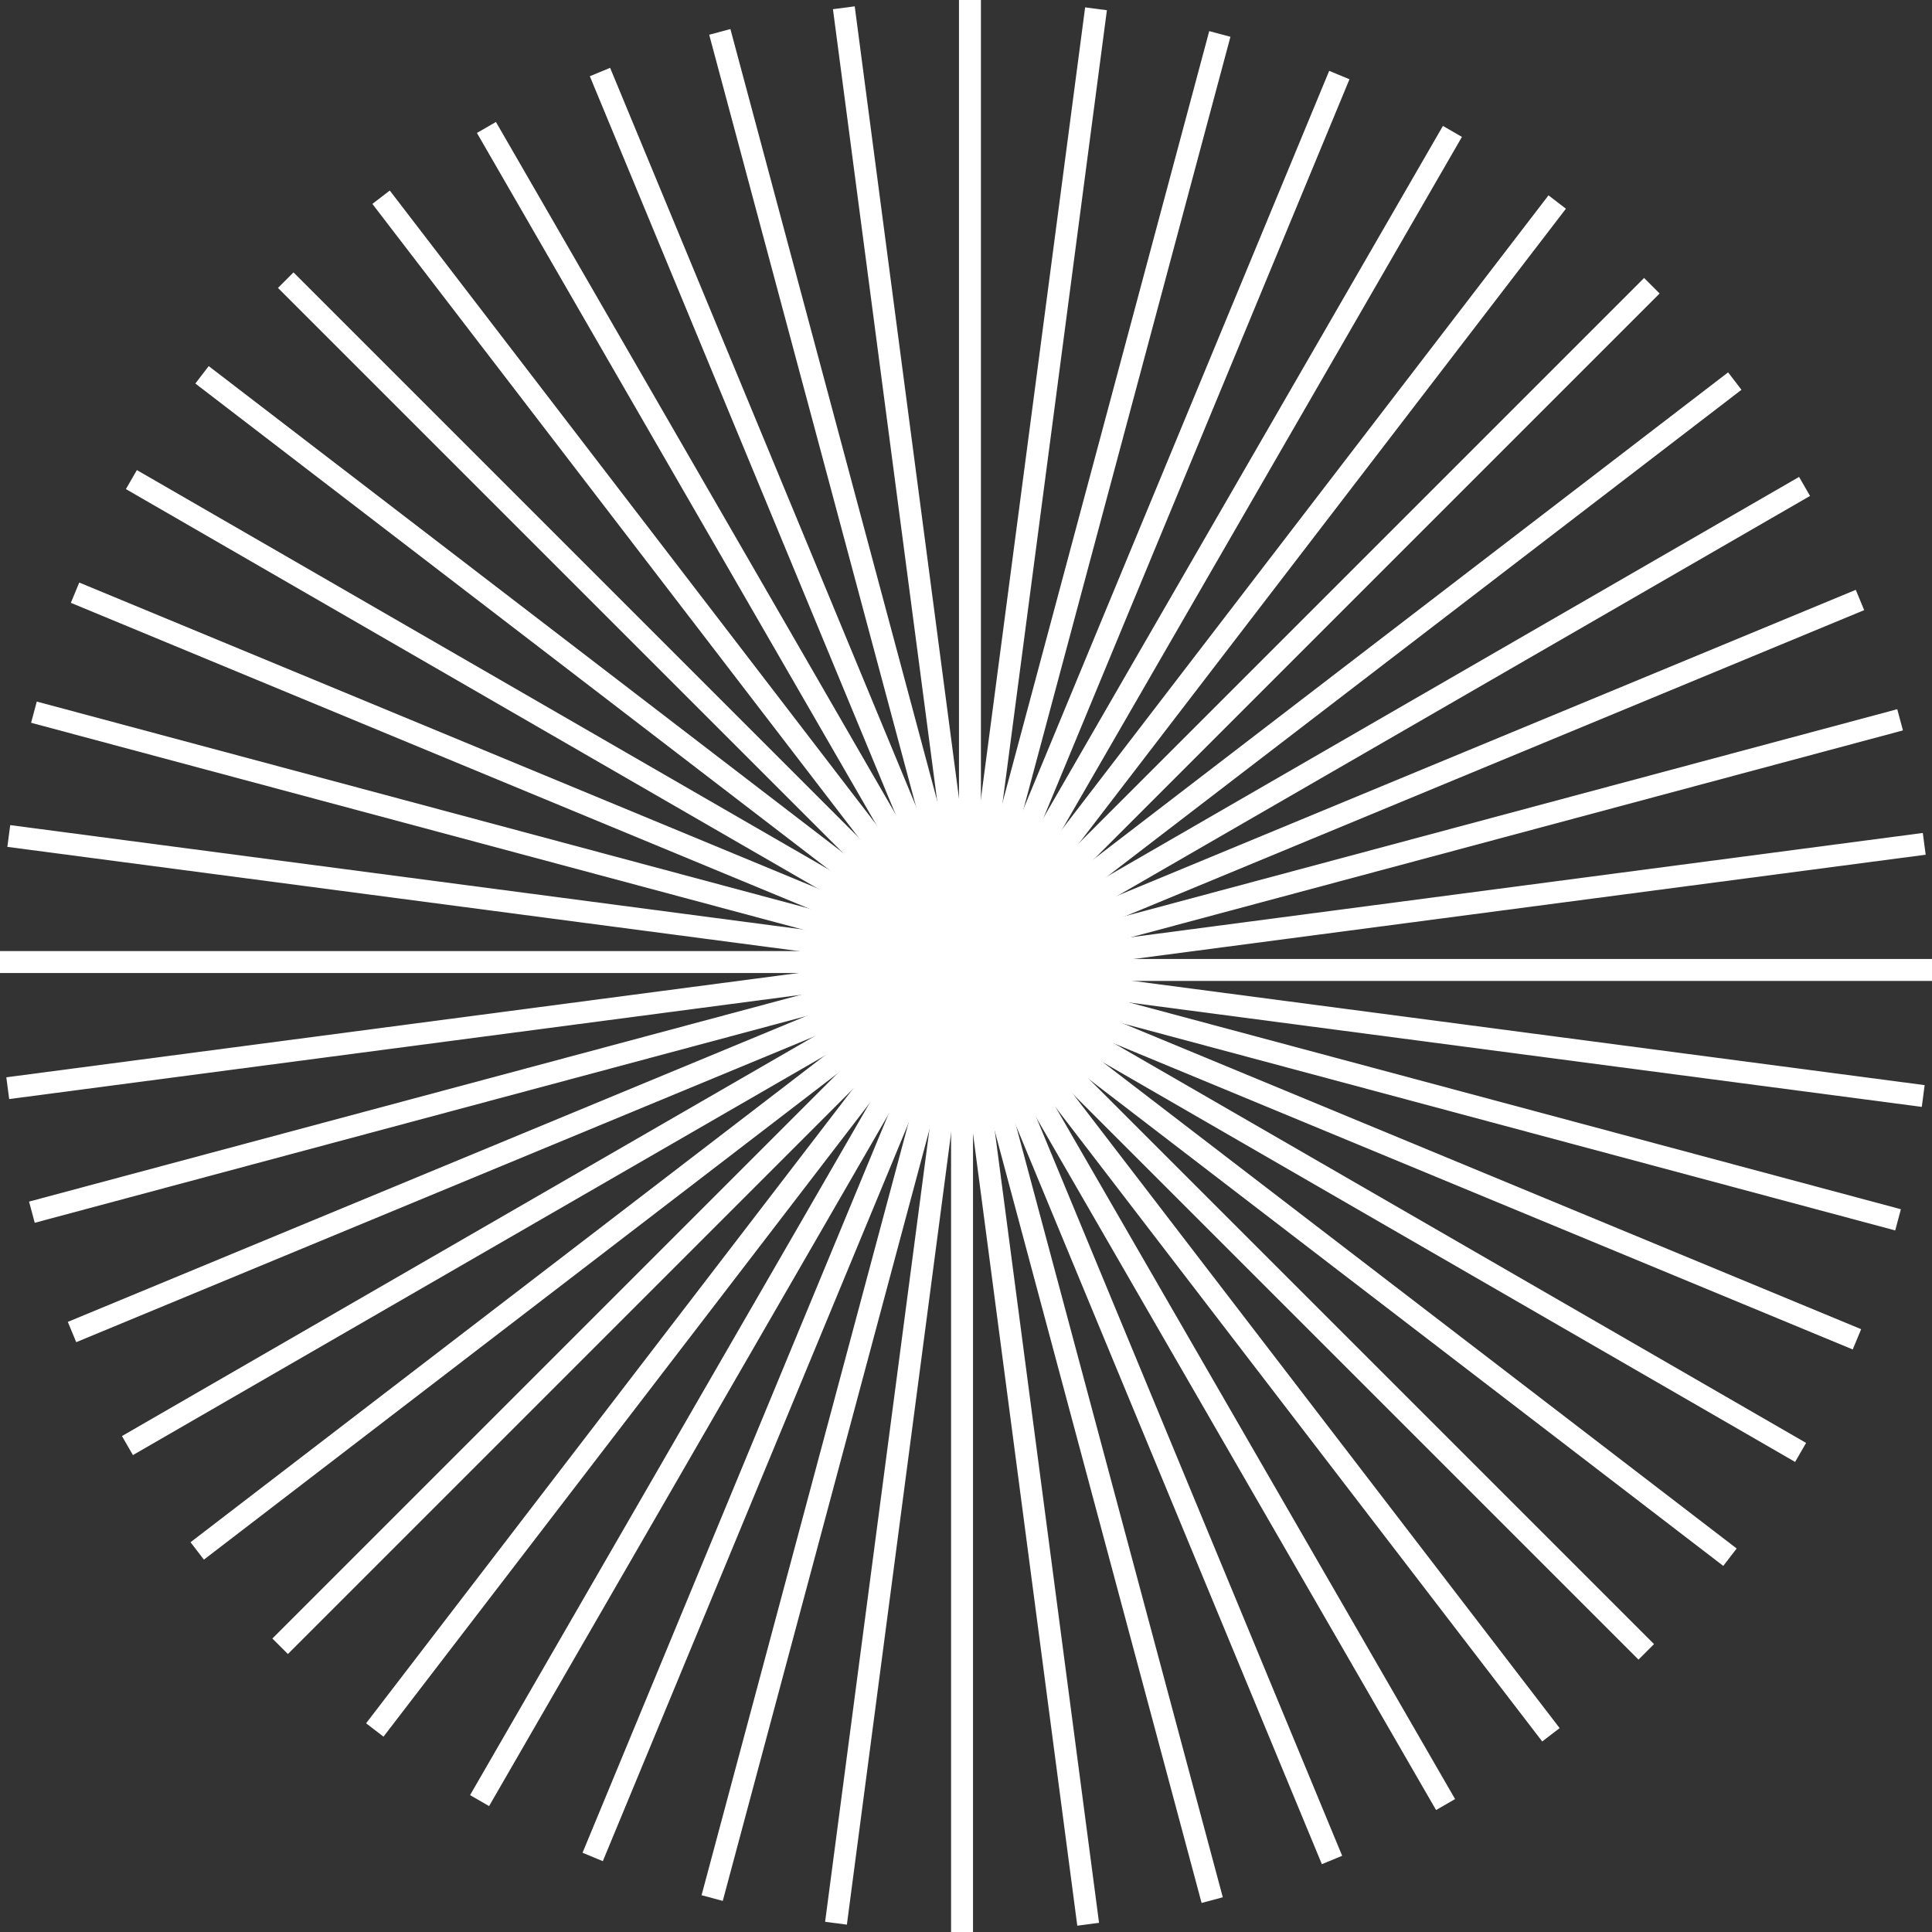
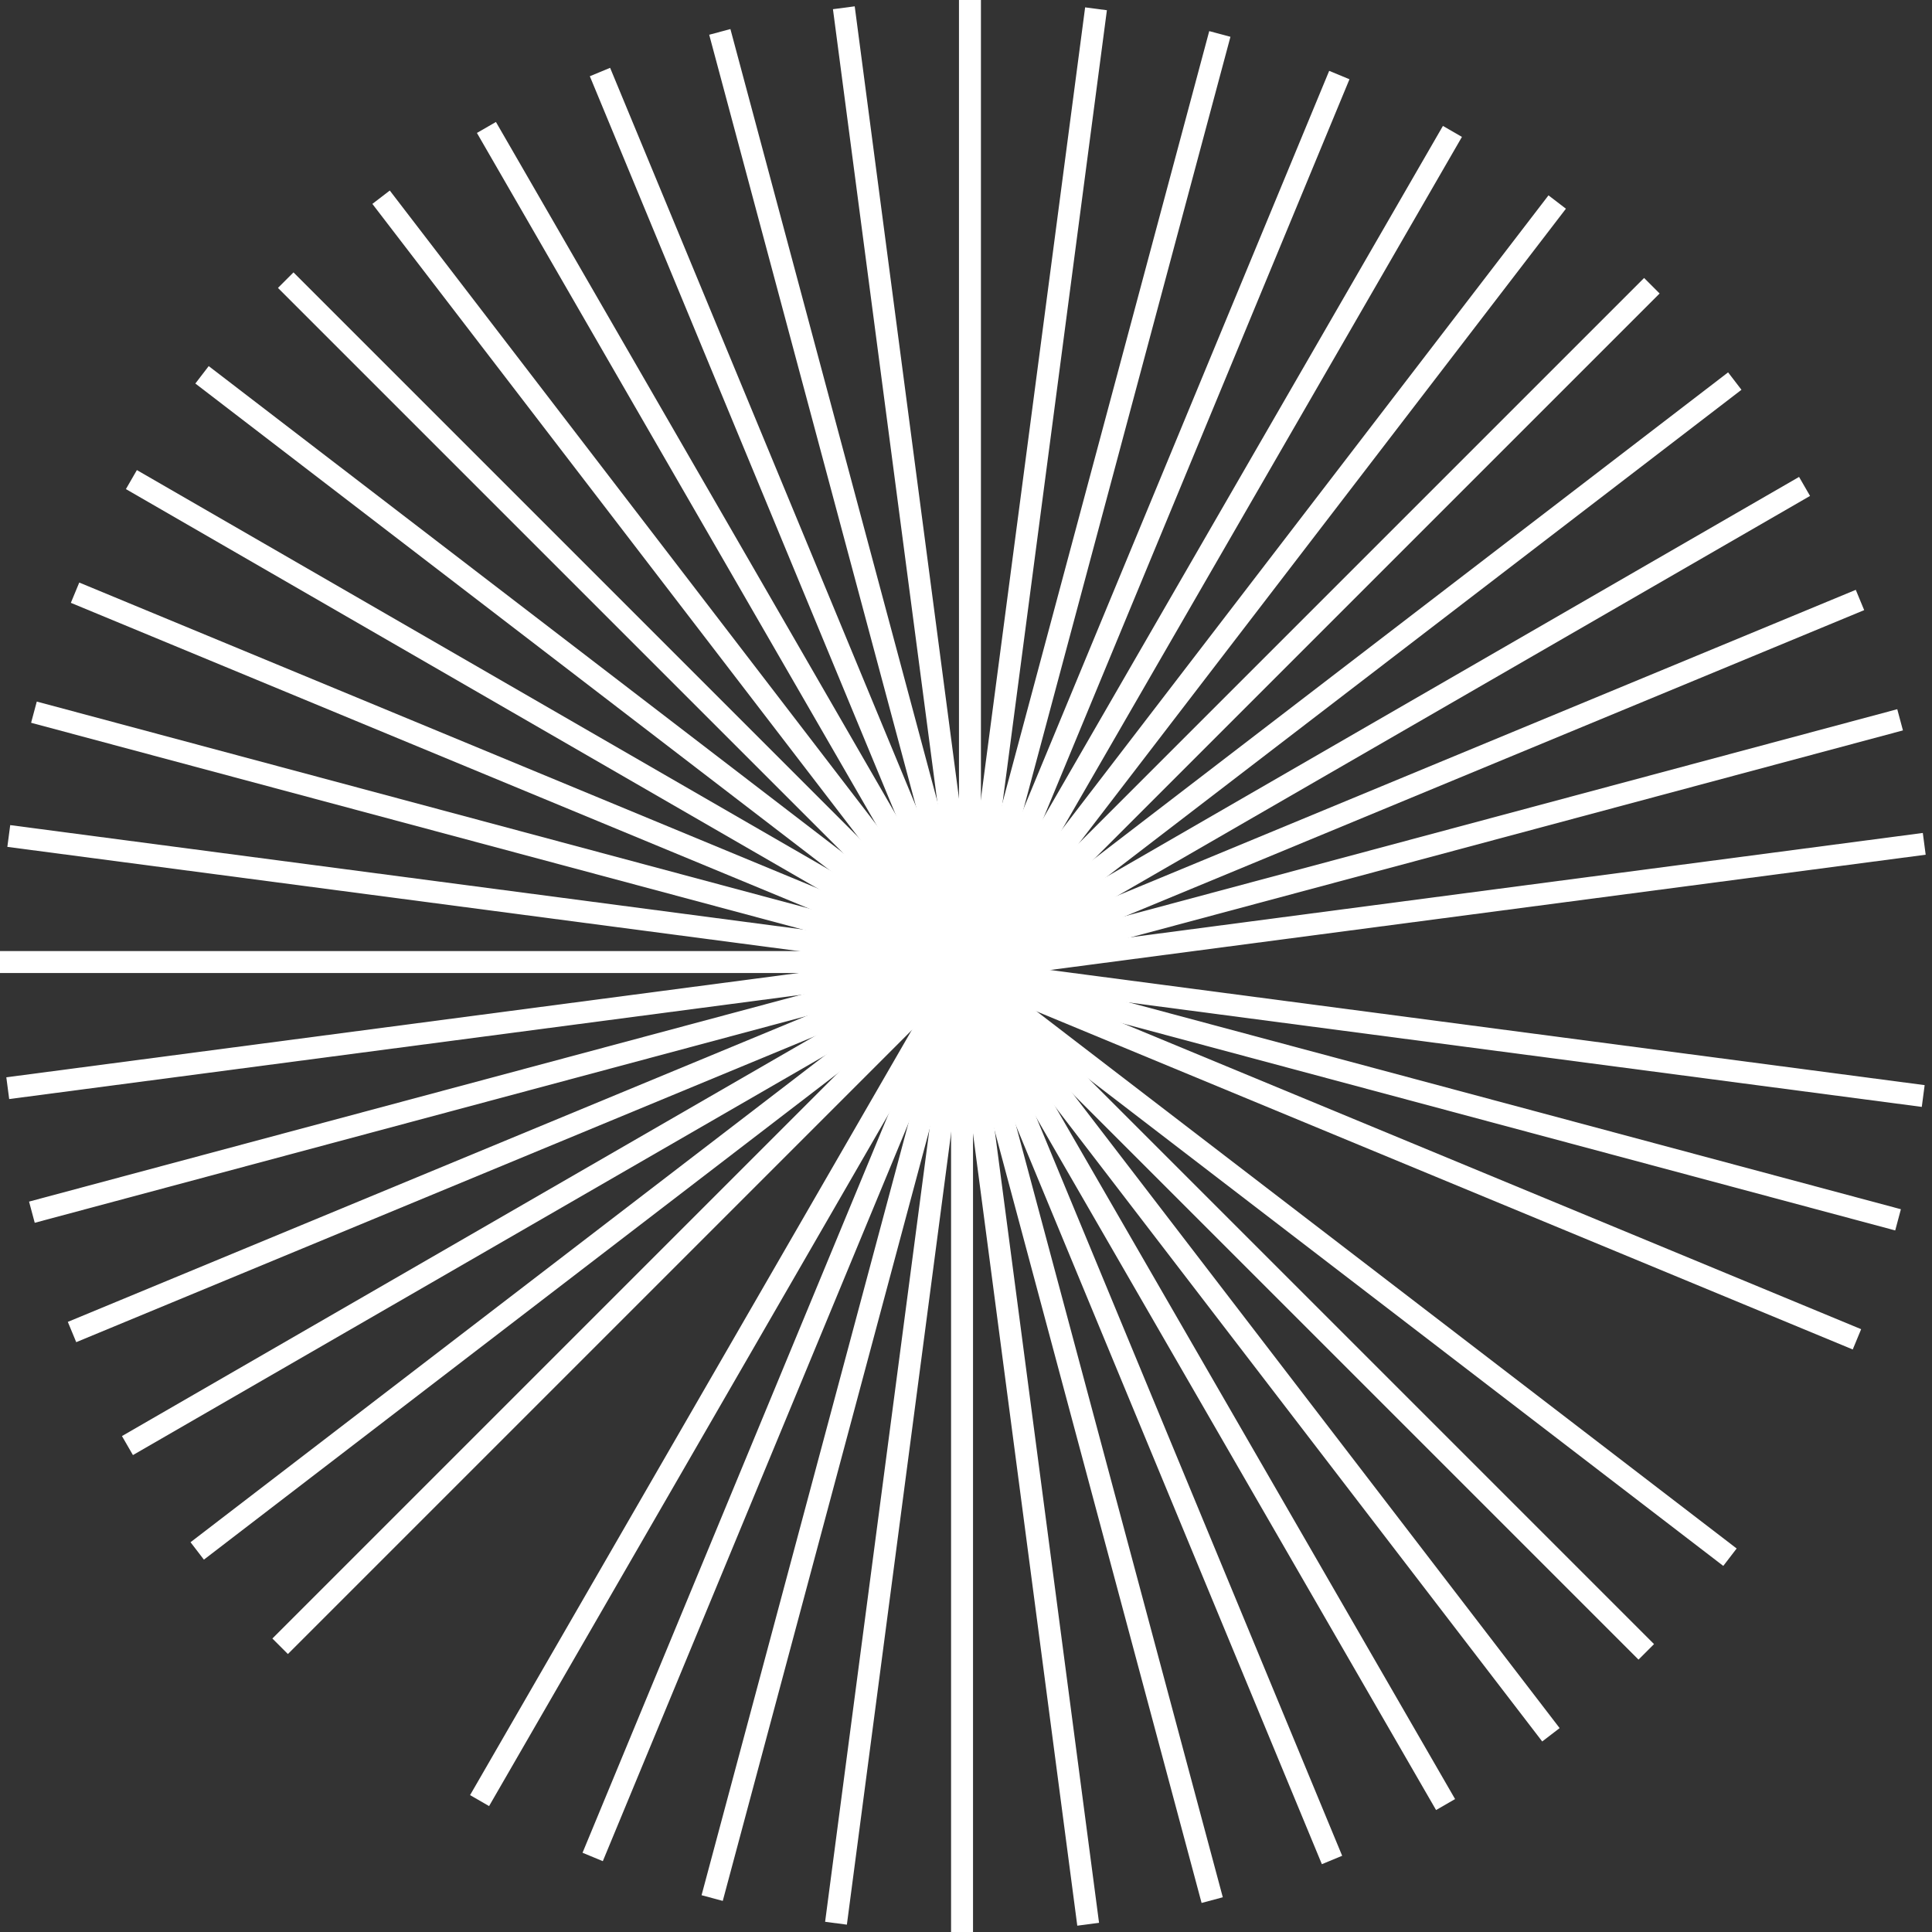
<svg xmlns="http://www.w3.org/2000/svg" width="176" height="176" viewBox="0 0 176 176" fill="none">
  <rect x="0" y="0" width="176" height="176" fill="#333333" stroke="none" />
  <g clip-path="url(#clip0_201_366)">
    <path d="M111.124 3.093L87.313 91.958" stroke="white" stroke-width="2" />
  </g>
  <g clip-path="url(#clip1_201_366)">
    <path d="M122.009 6.837L86.802 91.834" stroke="white" stroke-width="2" />
  </g>
  <g clip-path="url(#clip2_201_366)">
    <path d="M132.312 11.971L86.312 91.645" stroke="white" stroke-width="2" />
  </g>
  <g clip-path="url(#clip3_201_366)">
    <path d="M141.857 18.405L85.851 91.393" stroke="white" stroke-width="2" />
  </g>
  <g clip-path="url(#clip4_201_366)">
    <path d="M150.48 26.03L85.426 91.084" stroke="white" stroke-width="2" />
  </g>
  <g clip-path="url(#clip5_201_366)">
    <path d="M158.034 34.715L85.046 90.721" stroke="white" stroke-width="2" />
  </g>
  <g clip-path="url(#clip6_201_366)">
    <path d="M164.39 44.312L84.716 90.312" stroke="white" stroke-width="2" />
  </g>
  <g clip-path="url(#clip7_201_366)">
    <path d="M169.439 54.657L84.442 89.864" stroke="white" stroke-width="2" />
  </g>
  <g clip-path="url(#clip8_201_366)">
    <path d="M173.095 65.572L84.23 89.384" stroke="white" stroke-width="2" />
  </g>
  <g clip-path="url(#clip9_201_366)">
    <path d="M175.294 76.871L84.081 88.88" stroke="white" stroke-width="2" />
  </g>
  <g clip-path="url(#clip10_201_366)">
    <path d="M176 88.36L84 88.36" stroke="white" stroke-width="2" />
  </g>
  <g clip-path="url(#clip11_201_366)">
    <path d="M175.2 99.844L83.987 87.835" stroke="white" stroke-width="2" />
  </g>
  <g clip-path="url(#clip12_201_366)">
    <path d="M172.908 111.124L84.043 87.313" stroke="white" stroke-width="2" />
  </g>
  <g clip-path="url(#clip13_201_366)">
    <path d="M169.163 122.009L84.167 86.802" stroke="white" stroke-width="2" />
  </g>
  <g clip-path="url(#clip14_201_366)">
-     <path d="M164.03 132.312L84.356 86.312" stroke="white" stroke-width="2" />
-   </g>
+     </g>
  <g clip-path="url(#clip15_201_366)">
    <path d="M157.596 141.857L84.607 85.851" stroke="white" stroke-width="2" />
  </g>
  <g clip-path="url(#clip16_201_366)">
    <path d="M149.971 150.48L84.917 85.426" stroke="white" stroke-width="2" />
  </g>
  <g clip-path="url(#clip17_201_366)">
    <path d="M141.285 158.034L85.279 85.046" stroke="white" stroke-width="2" />
  </g>
  <g clip-path="url(#clip18_201_366)">
    <path d="M131.688 164.39L85.688 84.716" stroke="white" stroke-width="2" />
  </g>
  <g clip-path="url(#clip19_201_366)">
    <path d="M121.343 169.439L86.136 84.442" stroke="white" stroke-width="2" />
  </g>
  <g clip-path="url(#clip20_201_366)">
    <path d="M110.428 173.095L86.617 84.23" stroke="white" stroke-width="2" />
  </g>
  <g clip-path="url(#clip21_201_366)">
    <path d="M99.129 175.294L87.121 84.081" stroke="white" stroke-width="2" />
  </g>
  <g clip-path="url(#clip22_201_366)">
    <path d="M87.64 176L87.64 84" stroke="white" stroke-width="2" />
  </g>
  <g clip-path="url(#clip23_201_366)">
    <path d="M76.157 175.2L88.165 83.987" stroke="white" stroke-width="2" />
  </g>
  <g clip-path="url(#clip24_201_366)">
    <path d="M64.876 172.908L88.687 84.043" stroke="white" stroke-width="2" />
  </g>
  <g clip-path="url(#clip25_201_366)">
    <path d="M53.991 169.164L89.198 84.167" stroke="white" stroke-width="2" />
  </g>
  <g clip-path="url(#clip26_201_366)">
    <path d="M43.688 164.03L89.688 84.356" stroke="white" stroke-width="2" />
  </g>
  <g clip-path="url(#clip27_201_366)">
    <path d="M34.143 157.596L90.149 84.607" stroke="white" stroke-width="2" />
  </g>
  <g clip-path="url(#clip28_201_366)">
    <path d="M25.52 149.971L90.574 84.917" stroke="white" stroke-width="2" />
  </g>
  <g clip-path="url(#clip29_201_366)">
    <path d="M17.966 141.286L90.954 85.28" stroke="white" stroke-width="2" />
  </g>
  <g clip-path="url(#clip30_201_366)">
    <path d="M11.61 131.688L91.284 85.689" stroke="white" stroke-width="2" />
  </g>
  <g clip-path="url(#clip31_201_366)">
    <path d="M6.561 121.344L91.558 86.137" stroke="white" stroke-width="2" />
  </g>
  <g clip-path="url(#clip32_201_366)">
    <path d="M2.905 110.428L91.77 86.617" stroke="white" stroke-width="2" />
  </g>
  <g clip-path="url(#clip33_201_366)">
    <path d="M0.706 99.13L91.919 87.121" stroke="white" stroke-width="2" />
  </g>
  <g clip-path="url(#clip34_201_366)">
    <path d="M0 87.64L92 87.64" stroke="white" stroke-width="2" />
  </g>
  <g clip-path="url(#clip35_201_366)">
    <path d="M0.8 76.157L92.013 88.166" stroke="white" stroke-width="2" />
  </g>
  <g clip-path="url(#clip36_201_366)">
    <path d="M3.092 64.877L91.957 88.688" stroke="white" stroke-width="2" />
  </g>
  <g clip-path="url(#clip37_201_366)">
    <path d="M6.837 53.992L91.834 89.199" stroke="white" stroke-width="2" />
  </g>
  <g clip-path="url(#clip38_201_366)">
    <path d="M11.97 43.689L91.644 89.689" stroke="white" stroke-width="2" />
  </g>
  <g clip-path="url(#clip39_201_366)">
    <path d="M18.404 34.144L91.393 90.15" stroke="white" stroke-width="2" />
  </g>
  <g clip-path="url(#clip40_201_366)">
    <path d="M26.029 25.521L91.083 90.575" stroke="white" stroke-width="2" />
  </g>
  <g clip-path="url(#clip41_201_366)">
    <path d="M34.715 17.966L90.721 90.955" stroke="white" stroke-width="2" />
  </g>
  <g clip-path="url(#clip42_201_366)">
    <path d="M44.312 11.611L90.312 91.285" stroke="white" stroke-width="2" />
  </g>
  <g clip-path="url(#clip43_201_366)">
    <path d="M54.656 6.562L89.863 91.559" stroke="white" stroke-width="2" />
  </g>
  <g clip-path="url(#clip44_201_366)">
    <path d="M65.572 2.906L89.383 91.771" stroke="white" stroke-width="2" />
  </g>
  <g clip-path="url(#clip45_201_366)">
    <path d="M76.871 0.707L88.879 91.92" stroke="white" stroke-width="2" />
  </g>
  <g clip-path="url(#clip46_201_366)">
    <path d="M88.36 0.001V92.001" stroke="white" stroke-width="2" />
  </g>
  <g clip-path="url(#clip47_201_366)">
    <path d="M99.844 0.801L87.835 92.014" stroke="white" stroke-width="2" />
  </g>
  <defs>
    <clipPath id="clip0_201_366">
      <rect width="5.28" height="175.999" fill="white" transform="translate(108.226 2.316) rotate(15)" />
    </clipPath>
    <clipPath id="clip1_201_366">
      <rect width="5.28" height="175.999" fill="white" transform="translate(119.237 5.689) rotate(22.5)" />
    </clipPath>
    <clipPath id="clip2_201_366">
      <rect width="5.28" height="175.999" fill="white" transform="translate(129.714 10.471) rotate(30)" />
    </clipPath>
    <clipPath id="clip3_201_366">
      <rect width="5.28" height="175.999" fill="white" transform="translate(139.477 16.578) rotate(37.5)" />
    </clipPath>
    <clipPath id="clip4_201_366">
      <rect width="5.28" height="175.999" fill="white" transform="translate(148.359 23.909) rotate(45)" />
    </clipPath>
    <clipPath id="clip5_201_366">
      <rect width="5.28" height="175.999" fill="white" transform="translate(156.208 32.335) rotate(52.5)" />
    </clipPath>
    <clipPath id="clip6_201_366">
      <rect width="5.28" height="175.999" fill="white" transform="translate(162.89 41.714) rotate(60)" />
    </clipPath>
    <clipPath id="clip7_201_366">
      <rect width="5.28" height="175.999" fill="white" transform="translate(168.291 51.886) rotate(67.5)" />
    </clipPath>
    <clipPath id="clip8_201_366">
      <rect width="5.28" height="175.999" fill="white" transform="translate(172.318 62.675) rotate(75)" />
    </clipPath>
    <clipPath id="clip9_201_366">
      <rect width="5.28" height="175.999" fill="white" transform="translate(174.902 73.897) rotate(82.5)" />
    </clipPath>
    <clipPath id="clip10_201_366">
-       <rect width="5.28" height="175.999" fill="white" transform="translate(176 85.36) rotate(90)" />
-     </clipPath>
+       </clipPath>
    <clipPath id="clip11_201_366">
      <rect width="5.28" height="175.999" fill="white" transform="translate(175.592 96.869) rotate(97.5)" />
    </clipPath>
    <clipPath id="clip12_201_366">
      <rect width="5.28" height="175.999" fill="white" transform="translate(173.685 108.226) rotate(105)" />
    </clipPath>
    <clipPath id="clip13_201_366">
      <rect width="5.28" height="175.999" fill="white" transform="translate(170.312 119.237) rotate(112.5)" />
    </clipPath>
    <clipPath id="clip14_201_366">
      <rect width="5.28" height="175.999" fill="white" transform="translate(165.53 129.714) rotate(120)" />
    </clipPath>
    <clipPath id="clip15_201_366">
      <rect width="5.28" height="175.999" fill="white" transform="translate(159.422 139.477) rotate(127.5)" />
    </clipPath>
    <clipPath id="clip16_201_366">
      <rect width="5.28" height="175.999" fill="white" transform="translate(152.092 148.359) rotate(135)" />
    </clipPath>
    <clipPath id="clip17_201_366">
      <rect width="5.28" height="175.999" fill="white" transform="translate(143.665 156.208) rotate(142.5)" />
    </clipPath>
    <clipPath id="clip18_201_366">
      <rect width="5.28" height="175.999" fill="white" transform="translate(134.286 162.89) rotate(150)" />
    </clipPath>
    <clipPath id="clip19_201_366">
      <rect width="5.28" height="175.999" fill="white" transform="translate(124.115 168.291) rotate(157.5)" />
    </clipPath>
    <clipPath id="clip20_201_366">
      <rect width="5.28" height="175.999" fill="white" transform="translate(113.326 172.318) rotate(165)" />
    </clipPath>
    <clipPath id="clip21_201_366">
      <rect width="5.28" height="175.999" fill="white" transform="translate(102.104 174.903) rotate(172.5)" />
    </clipPath>
    <clipPath id="clip22_201_366">
      <rect width="5.28" height="175.999" fill="white" transform="translate(90.64 176) rotate(-180)" />
    </clipPath>
    <clipPath id="clip23_201_366">
      <rect width="5.28" height="175.999" fill="white" transform="translate(79.131 175.592) rotate(-172.5)" />
    </clipPath>
    <clipPath id="clip24_201_366">
      <rect width="5.28" height="175.999" fill="white" transform="translate(67.774 173.685) rotate(-165)" />
    </clipPath>
    <clipPath id="clip25_201_366">
      <rect width="5.28" height="175.999" fill="white" transform="translate(56.763 170.312) rotate(-157.5)" />
    </clipPath>
    <clipPath id="clip26_201_366">
      <rect width="5.28" height="175.999" fill="white" transform="translate(46.286 165.53) rotate(-150)" />
    </clipPath>
    <clipPath id="clip27_201_366">
-       <rect width="5.28" height="175.999" fill="white" transform="translate(36.523 159.422) rotate(-142.5)" />
-     </clipPath>
+       </clipPath>
    <clipPath id="clip28_201_366">
      <rect width="5.28" height="175.999" fill="white" transform="translate(27.641 152.092) rotate(-135)" />
    </clipPath>
    <clipPath id="clip29_201_366">
      <rect width="5.28" height="175.999" fill="white" transform="translate(19.792 143.666) rotate(-127.5)" />
    </clipPath>
    <clipPath id="clip30_201_366">
      <rect width="5.28" height="175.999" fill="white" transform="translate(13.11 134.286) rotate(-120)" />
    </clipPath>
    <clipPath id="clip31_201_366">
      <rect width="5.28" height="175.999" fill="white" transform="translate(7.709 124.115) rotate(-112.5)" />
    </clipPath>
    <clipPath id="clip32_201_366">
      <rect width="5.28" height="175.999" fill="white" transform="translate(3.682 113.326) rotate(-105)" />
    </clipPath>
    <clipPath id="clip33_201_366">
      <rect width="5.28" height="175.999" fill="white" transform="translate(1.098 102.104) rotate(-97.5)" />
    </clipPath>
    <clipPath id="clip34_201_366">
      <rect width="5.28" height="175.999" fill="white" transform="translate(0 90.64) rotate(-90)" />
    </clipPath>
    <clipPath id="clip35_201_366">
      <rect width="5.28" height="175.999" fill="white" transform="translate(0.408 79.132) rotate(-82.5)" />
    </clipPath>
    <clipPath id="clip36_201_366">
      <rect width="5.28" height="175.999" fill="white" transform="translate(2.315 67.774) rotate(-75)" />
    </clipPath>
    <clipPath id="clip37_201_366">
      <rect width="5.28" height="175.999" fill="white" transform="translate(5.689 56.764) rotate(-67.5)" />
    </clipPath>
    <clipPath id="clip38_201_366">
      <rect width="5.28" height="175.999" fill="white" transform="translate(10.47 46.287) rotate(-60)" />
    </clipPath>
    <clipPath id="clip39_201_366">
      <rect width="5.28" height="175.999" fill="white" transform="translate(16.578 36.524) rotate(-52.5)" />
    </clipPath>
    <clipPath id="clip40_201_366">
      <rect width="5.28" height="175.999" fill="white" transform="translate(23.908 27.642) rotate(-45)" />
    </clipPath>
    <clipPath id="clip41_201_366">
      <rect width="5.28" height="175.999" fill="white" transform="translate(32.334 19.793) rotate(-37.5)" />
    </clipPath>
    <clipPath id="clip42_201_366">
      <rect width="5.28" height="175.999" fill="white" transform="translate(41.714 13.111) rotate(-30)" />
    </clipPath>
    <clipPath id="clip43_201_366">
      <rect width="5.28" height="175.999" fill="white" transform="translate(51.885 7.71) rotate(-22.5)" />
    </clipPath>
    <clipPath id="clip44_201_366">
      <rect width="5.28" height="175.999" fill="white" transform="translate(62.674 3.683) rotate(-15)" />
    </clipPath>
    <clipPath id="clip45_201_366">
      <rect width="5.28" height="175.999" fill="white" transform="translate(73.896 1.098) rotate(-7.5)" />
    </clipPath>
    <clipPath id="clip46_201_366">
      <rect width="5.28" height="175.999" fill="white" transform="translate(85.36 0.001)" />
    </clipPath>
    <clipPath id="clip47_201_366">
      <rect width="5.28" height="175.999" fill="white" transform="translate(96.869 0.409) rotate(7.5)" />
    </clipPath>
  </defs>
</svg>